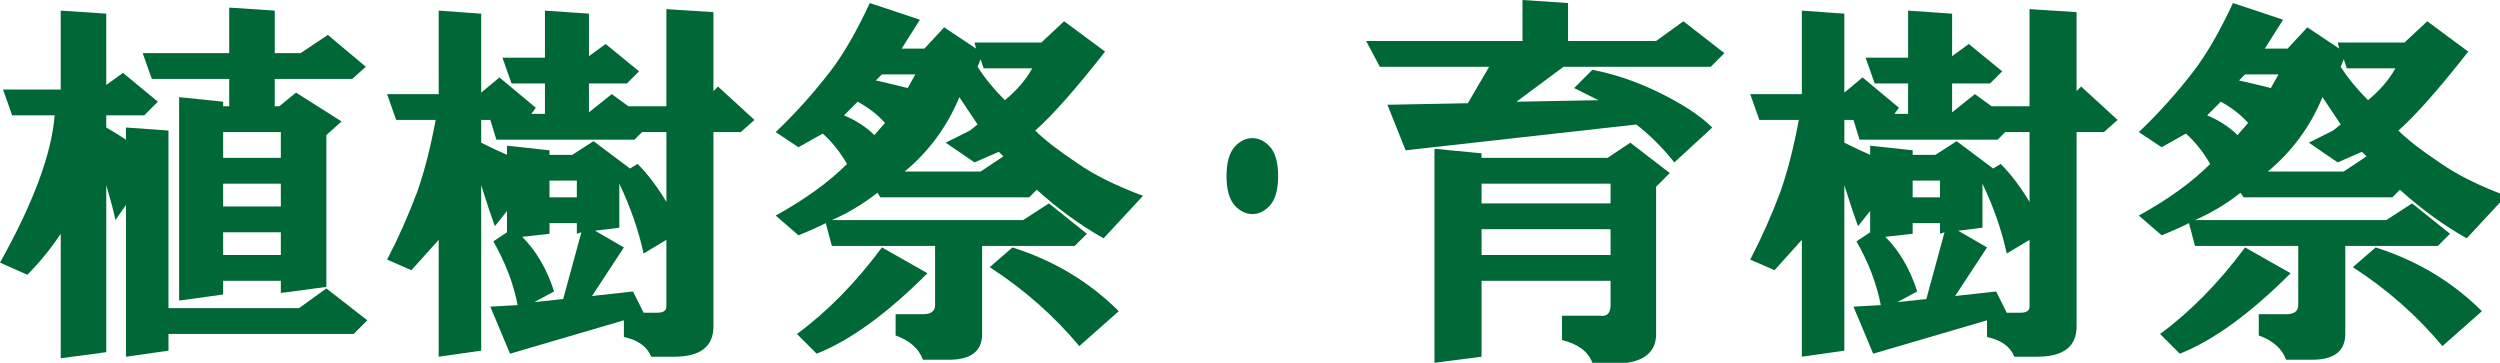
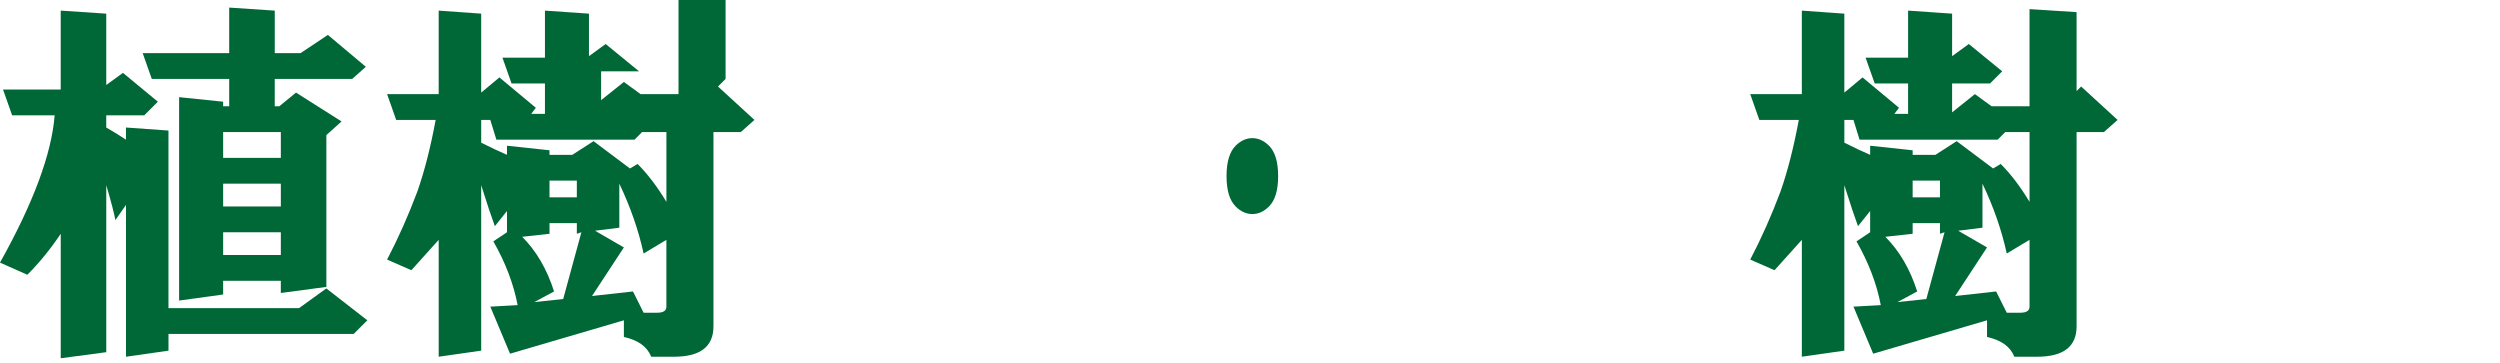
<svg xmlns="http://www.w3.org/2000/svg" version="1.1" x="0px" y="0px" width="193px" height="28px" viewBox="0 0 193 28" enable-background="new 0 0 193 28" xml:space="preserve">
  <defs>
</defs>
  <g>
    <g>
      <path fill="#006837" d="M9.727,15.82l-0.82,1.172c-0.079-0.469-0.313-1.366-0.703-2.695v12.891l-3.516,0.469v-9.609    c-0.782,1.172-1.641,2.227-2.578,3.164L0,20.273c2.578-4.608,3.984-8.397,4.219-11.367H0.938L0.234,6.914h4.453V0.82l3.516,0.234    v5.508l1.289-0.938l2.695,2.227l-1.055,1.055h-2.93v0.938c0.546,0.313,1.055,0.626,1.523,0.938V9.844l3.281,0.234v13.711h10.078    l2.109-1.523l3.164,2.461l-1.055,1.055H13.008v1.289l-3.281,0.469V15.82z M17.695,8.203V6.094h-5.977l-0.703-1.992h6.68V0.586    l3.516,0.234v3.281h1.992l2.109-1.406l2.93,2.461l-1.055,0.938h-5.977v2.109h0.352l1.289-1.055l3.516,2.227l-1.172,1.055v11.719    l-3.516,0.469V21.68h-4.453v1.055l-3.398,0.469V7.5l3.398,0.352v0.352H17.695z M21.68,10.195h-4.453v1.992h4.453V10.195z     M21.68,14.18h-4.453v1.758h4.453V14.18z M21.68,17.93h-4.453v1.758h4.453V17.93z" />
-       <path fill="#006837" d="M50.273,27.539c-0.313-0.782-1.016-1.289-2.109-1.523v-1.289l-8.789,2.578l-1.523-3.633l2.109-0.117    c-0.313-1.641-0.938-3.281-1.875-4.922l1.055-0.703v-1.641l-0.938,1.172c-0.234-0.624-0.586-1.679-1.055-3.164V27.07l-3.281,0.469    v-9.023c-0.626,0.703-1.329,1.485-2.109,2.344l-1.875-0.82c0.859-1.641,1.641-3.398,2.344-5.273    c0.546-1.562,1.015-3.398,1.406-5.508h-3.047l-0.703-1.992h3.984V0.82l3.281,0.234v6.094l1.406-1.172l2.813,2.344l-0.352,0.469    h1.055V6.445h-2.578l-0.703-1.992h3.281V0.82l3.398,0.234v3.281l1.289-0.938l2.578,2.109l-0.938,0.938h-2.93v2.227l1.758-1.406    l1.289,0.938h2.93v-7.5l3.633,0.234v6.094L55.43,6.68l2.813,2.578l-1.055,0.938h-2.109v15c0,1.562-1.016,2.344-3.047,2.344H50.273    z M44.18,11.953l1.641-1.055l2.813,2.109l0.586-0.352c0.78,0.782,1.523,1.758,2.227,2.93v-5.391H49.57l-0.586,0.586H38.32    l-0.469-1.523h-0.703v1.758c0.78,0.392,1.445,0.703,1.992,0.938V11.25l3.281,0.352v0.352H44.18z M40.313,18.281    c1.093,1.095,1.914,2.501,2.461,4.219l-1.523,0.82l2.227-0.234l1.406-5.156l-0.352,0.117v-0.82h-2.109v0.82L40.313,18.281z     M44.531,13.945h-2.109v1.289h2.109V13.945z M45.703,22.852l3.164-0.352l0.82,1.641h1.055c0.469,0,0.703-0.155,0.703-0.469v-5.156    l-1.758,1.055c-0.392-1.796-1.016-3.593-1.875-5.391v3.398l-1.875,0.234l2.227,1.289L45.703,22.852z" />
-       <path fill="#006837" d="M88.242,15.117l-3.047,3.281c-1.798-1.015-3.516-2.265-5.156-3.75l-0.586,0.586H67.969l-0.234-0.352    c-1.095,0.86-2.267,1.563-3.516,2.109h14.766l1.992-1.289l2.93,2.344l-0.938,0.938H75.82v6.797c0,1.327-0.86,1.992-2.578,1.992    H71.25c-0.313-0.86-1.016-1.485-2.109-1.875v-1.641h2.109c0.625,0,0.938-0.234,0.938-0.703v-4.57h-7.969l-0.469-1.758    c-0.626,0.313-1.329,0.626-2.109,0.938l-1.758-1.523c2.265-1.249,4.102-2.578,5.508-3.984c-0.547-0.938-1.172-1.718-1.875-2.344    l-1.875,1.055l-1.758-1.172c1.483-1.406,2.89-2.968,4.219-4.688c1.015-1.327,2.031-3.085,3.047-5.273l3.867,1.289L69.609,3.75    h1.758l1.523-1.641l2.461,1.641l-0.117-0.469h5.156l1.758-1.641l3.164,2.344c-2.267,2.892-4.063,4.922-5.391,6.094    c0.703,0.703,1.758,1.523,3.164,2.461C84.414,13.477,86.133,14.337,88.242,15.117z M68.086,19.102l3.516,1.992    c-3.125,3.126-5.977,5.194-8.555,6.211l-1.523-1.523C63.867,24.063,66.054,21.837,68.086,19.102z M67.5,10.43l0.82-0.938    c-0.547-0.624-1.25-1.172-2.109-1.641l-1.055,1.055C66.094,9.298,66.874,9.806,67.5,10.43z M70.664,5.742h-2.578l-0.469,0.469    c0.703,0.157,1.523,0.352,2.461,0.586L70.664,5.742z M69.844,13.242h5.859l1.758-1.172l-0.352-0.352l-1.875,0.82l-2.227-1.523    l1.875-0.938l0.586-0.469C75,8.906,74.531,8.203,74.063,7.5C73.125,9.767,71.719,11.681,69.844,13.242z M79.688,5.273h-3.75    L75.703,4.57l-0.234,0.586c0.546,0.86,1.249,1.72,2.109,2.578C78.516,6.954,79.219,6.134,79.688,5.273z M76.406,20.625    l1.758-1.523c3.203,1.017,5.937,2.657,8.203,4.922l-3.047,2.695C81.367,24.375,79.062,22.345,76.406,20.625z" />
+       <path fill="#006837" d="M50.273,27.539c-0.313-0.782-1.016-1.289-2.109-1.523v-1.289l-8.789,2.578l-1.523-3.633l2.109-0.117    c-0.313-1.641-0.938-3.281-1.875-4.922l1.055-0.703v-1.641l-0.938,1.172c-0.234-0.624-0.586-1.679-1.055-3.164V27.07l-3.281,0.469    v-9.023c-0.626,0.703-1.329,1.485-2.109,2.344l-1.875-0.82c0.859-1.641,1.641-3.398,2.344-5.273    c0.546-1.562,1.015-3.398,1.406-5.508h-3.047l-0.703-1.992h3.984V0.82l3.281,0.234v6.094l1.406-1.172l2.813,2.344l-0.352,0.469    h1.055V6.445h-2.578l-0.703-1.992h3.281V0.82l3.398,0.234v3.281l1.289-0.938l2.578,2.109h-2.93v2.227l1.758-1.406    l1.289,0.938h2.93v-7.5l3.633,0.234v6.094L55.43,6.68l2.813,2.578l-1.055,0.938h-2.109v15c0,1.562-1.016,2.344-3.047,2.344H50.273    z M44.18,11.953l1.641-1.055l2.813,2.109l0.586-0.352c0.78,0.782,1.523,1.758,2.227,2.93v-5.391H49.57l-0.586,0.586H38.32    l-0.469-1.523h-0.703v1.758c0.78,0.392,1.445,0.703,1.992,0.938V11.25l3.281,0.352v0.352H44.18z M40.313,18.281    c1.093,1.095,1.914,2.501,2.461,4.219l-1.523,0.82l2.227-0.234l1.406-5.156l-0.352,0.117v-0.82h-2.109v0.82L40.313,18.281z     M44.531,13.945h-2.109v1.289h2.109V13.945z M45.703,22.852l3.164-0.352l0.82,1.641h1.055c0.469,0,0.703-0.155,0.703-0.469v-5.156    l-1.758,1.055c-0.392-1.796-1.016-3.593-1.875-5.391v3.398l-1.875,0.234l2.227,1.289L45.703,22.852z" />
      <path fill="#006837" d="M98.672,13.594c0,1.095-0.234,1.875-0.703,2.344c-0.392,0.392-0.82,0.586-1.289,0.586    s-0.899-0.194-1.289-0.586c-0.469-0.469-0.703-1.249-0.703-2.344c0-1.093,0.234-1.875,0.703-2.344    c0.39-0.39,0.82-0.586,1.289-0.586s0.897,0.196,1.289,0.586C98.438,11.719,98.672,12.501,98.672,13.594z" />
-       <path fill="#006837" d="M117.07,7.852l6.328-0.117l-1.875-0.938l1.406-1.406c1.641,0.313,3.281,0.86,4.922,1.641    c1.952,0.938,3.398,1.875,4.336,2.813l-2.93,2.695c-0.86-1.093-1.836-2.069-2.93-2.93l-17.813,1.992l-1.406-3.516l6.211-0.117    l1.641-2.813h-8.438l-1.055-1.992h12.07V0l3.516,0.234v2.93h6.797l2.109-1.523l3.164,2.461l-1.055,1.055h-11.367L117.07,7.852z     M127.852,14.414v11.367c0,1.249-0.743,1.992-2.227,2.227h-2.695c-0.313-0.86-1.095-1.446-2.344-1.758v-1.875h2.93    c0.546,0.079,0.82-0.194,0.82-0.82V21.68h-9.961v5.859l-3.633,0.469V11.484l3.633,0.352v0.352h9.727l1.758-1.172l3.047,2.344    L127.852,14.414z M124.336,14.18h-9.961v1.523h9.961V14.18z M124.336,17.695h-9.961v1.992h9.961V17.695z" />
      <path fill="#006837" d="M155.508,27.539c-0.313-0.782-1.016-1.289-2.109-1.523v-1.289l-8.789,2.578l-1.523-3.633l2.109-0.117    c-0.313-1.641-0.938-3.281-1.875-4.922l1.055-0.703v-1.641l-0.938,1.172c-0.234-0.624-0.586-1.679-1.055-3.164V27.07l-3.281,0.469    v-9.023c-0.626,0.703-1.329,1.485-2.109,2.344l-1.875-0.82c0.859-1.641,1.641-3.398,2.344-5.273    c0.546-1.562,1.015-3.398,1.406-5.508h-3.047l-0.703-1.992h3.984V0.82l3.281,0.234v6.094l1.406-1.172l2.813,2.344l-0.352,0.469    h1.055V6.445h-2.578l-0.703-1.992h3.281V0.82l3.398,0.234v3.281l1.289-0.938l2.578,2.109l-0.938,0.938h-2.93v2.227l1.758-1.406    l1.289,0.938h2.93v-7.5l3.633,0.234v6.094l0.352-0.352l2.813,2.578l-1.055,0.938h-2.109v15c0,1.562-1.016,2.344-3.047,2.344    H155.508z M149.414,11.953l1.641-1.055l2.813,2.109l0.586-0.352c0.78,0.782,1.523,1.758,2.227,2.93v-5.391h-1.875l-0.586,0.586    h-10.664l-0.469-1.523h-0.703v1.758c0.78,0.392,1.445,0.703,1.992,0.938V11.25l3.281,0.352v0.352H149.414z M145.547,18.281    c1.094,1.095,1.914,2.501,2.461,4.219l-1.523,0.82l2.227-0.234l1.406-5.156l-0.352,0.117v-0.82h-2.109v0.82L145.547,18.281z     M149.766,13.945h-2.109v1.289h2.109V13.945z M150.938,22.852l3.164-0.352l0.82,1.641h1.055c0.469,0,0.703-0.155,0.703-0.469    v-5.156l-1.758,1.055c-0.392-1.796-1.016-3.593-1.875-5.391v3.398l-1.875,0.234l2.227,1.289L150.938,22.852z" />
-       <path fill="#006837" d="M193.477,15.117l-3.047,3.281c-1.798-1.015-3.516-2.265-5.156-3.75l-0.586,0.586h-11.484l-0.234-0.352    c-1.095,0.86-2.267,1.563-3.516,2.109h14.766l1.992-1.289l2.93,2.344l-0.938,0.938h-7.148v6.797c0,1.327-0.86,1.992-2.578,1.992    h-1.992c-0.313-0.86-1.016-1.485-2.109-1.875v-1.641h2.109c0.625,0,0.938-0.234,0.938-0.703v-4.57h-7.969l-0.469-1.758    c-0.626,0.313-1.329,0.626-2.109,0.938l-1.758-1.523c2.266-1.249,4.102-2.578,5.508-3.984c-0.547-0.938-1.172-1.718-1.875-2.344    l-1.875,1.055l-1.758-1.172c1.483-1.406,2.89-2.968,4.219-4.688c1.015-1.327,2.031-3.085,3.047-5.273l3.867,1.289l-1.406,2.227    h1.758l1.523-1.641l2.461,1.641l-0.117-0.469h5.156l1.758-1.641l3.164,2.344c-2.267,2.892-4.063,4.922-5.391,6.094    c0.703,0.703,1.758,1.523,3.164,2.461C189.648,13.477,191.367,14.337,193.477,15.117z M173.32,19.102l3.516,1.992    c-3.125,3.126-5.977,5.194-8.555,6.211l-1.523-1.523C169.102,24.063,171.288,21.837,173.32,19.102z M172.734,10.43l0.82-0.938    c-0.547-0.624-1.25-1.172-2.109-1.641l-1.055,1.055C171.328,9.298,172.108,9.806,172.734,10.43z M175.898,5.742h-2.578    l-0.469,0.469c0.703,0.157,1.523,0.352,2.461,0.586L175.898,5.742z M175.078,13.242h5.859l1.758-1.172l-0.352-0.352l-1.875,0.82    l-2.227-1.523l1.875-0.938l0.586-0.469c-0.469-0.703-0.938-1.406-1.406-2.109C178.359,9.767,176.953,11.681,175.078,13.242z     M184.922,5.273h-3.75l-0.234-0.703l-0.234,0.586c0.546,0.86,1.249,1.72,2.109,2.578C183.75,6.954,184.453,6.134,184.922,5.273z     M181.641,20.625l1.758-1.523c3.203,1.017,5.937,2.657,8.203,4.922l-3.047,2.695C186.602,24.375,184.296,22.345,181.641,20.625z" />
    </g>
  </g>
</svg>